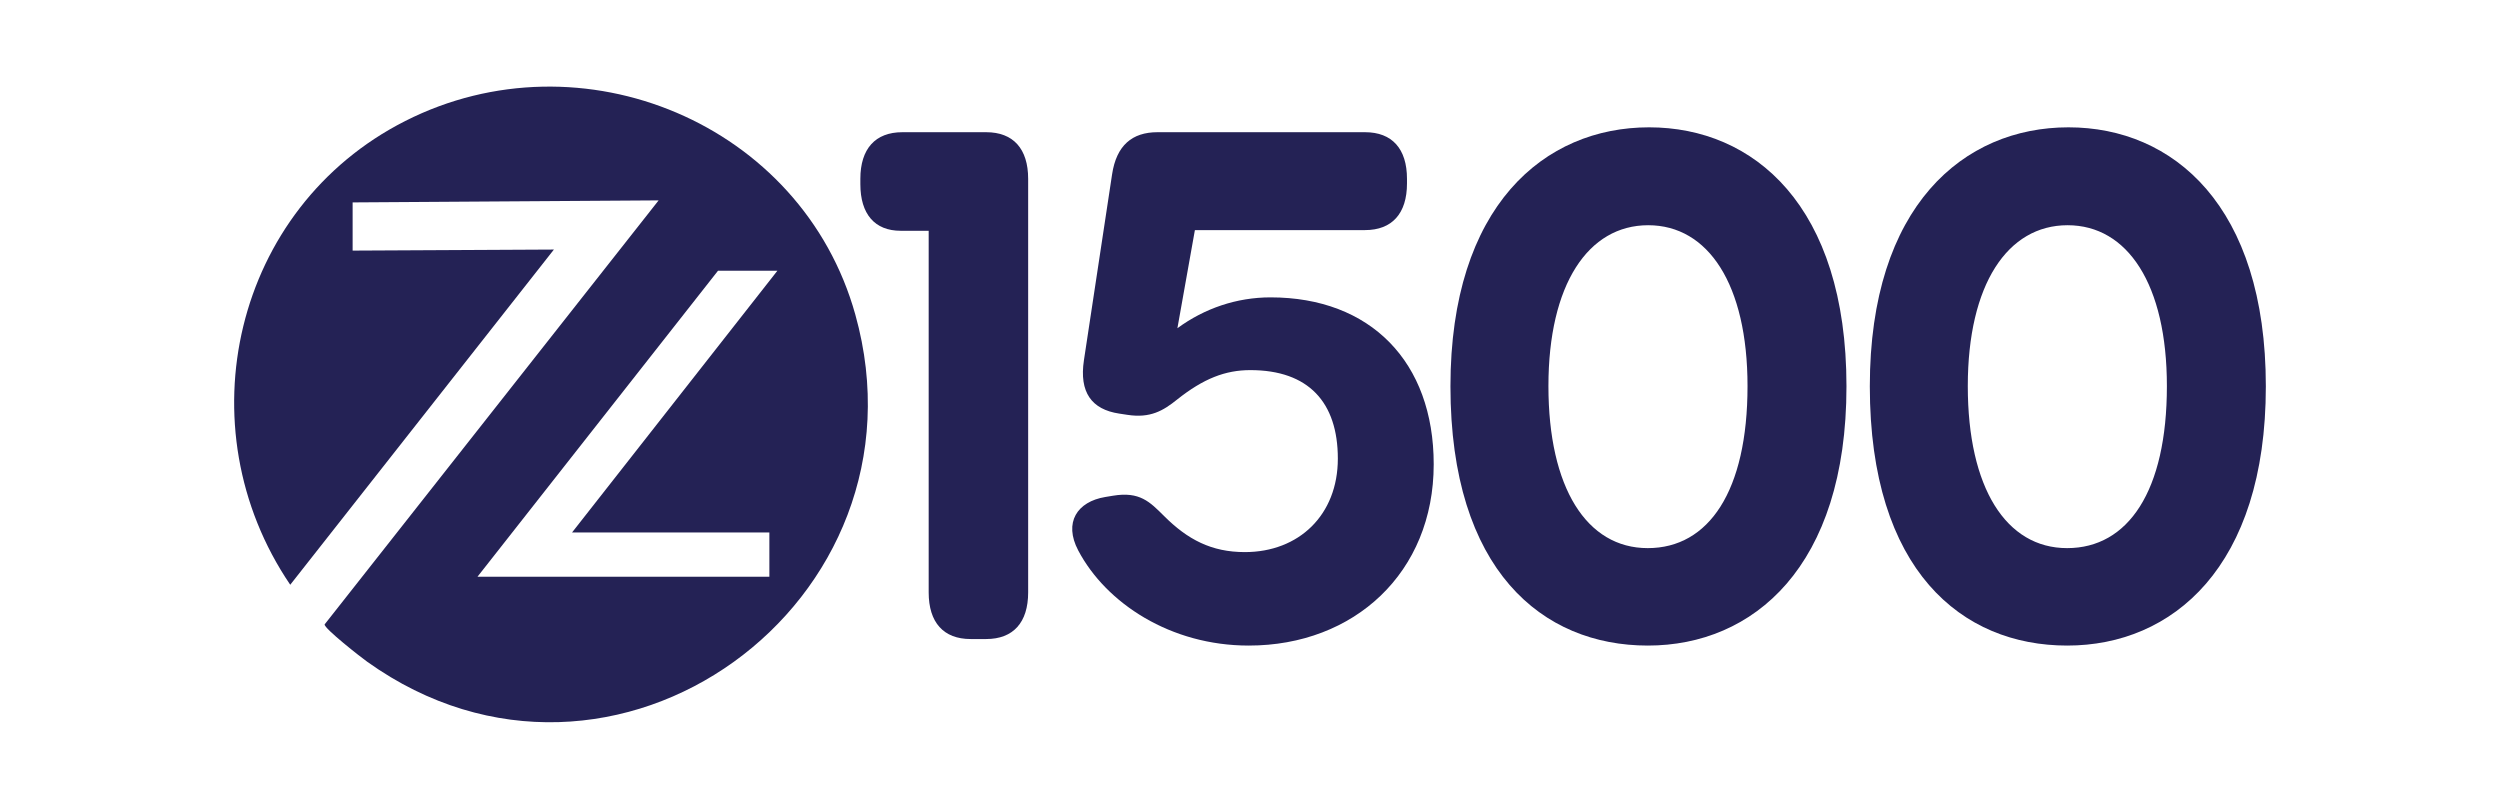
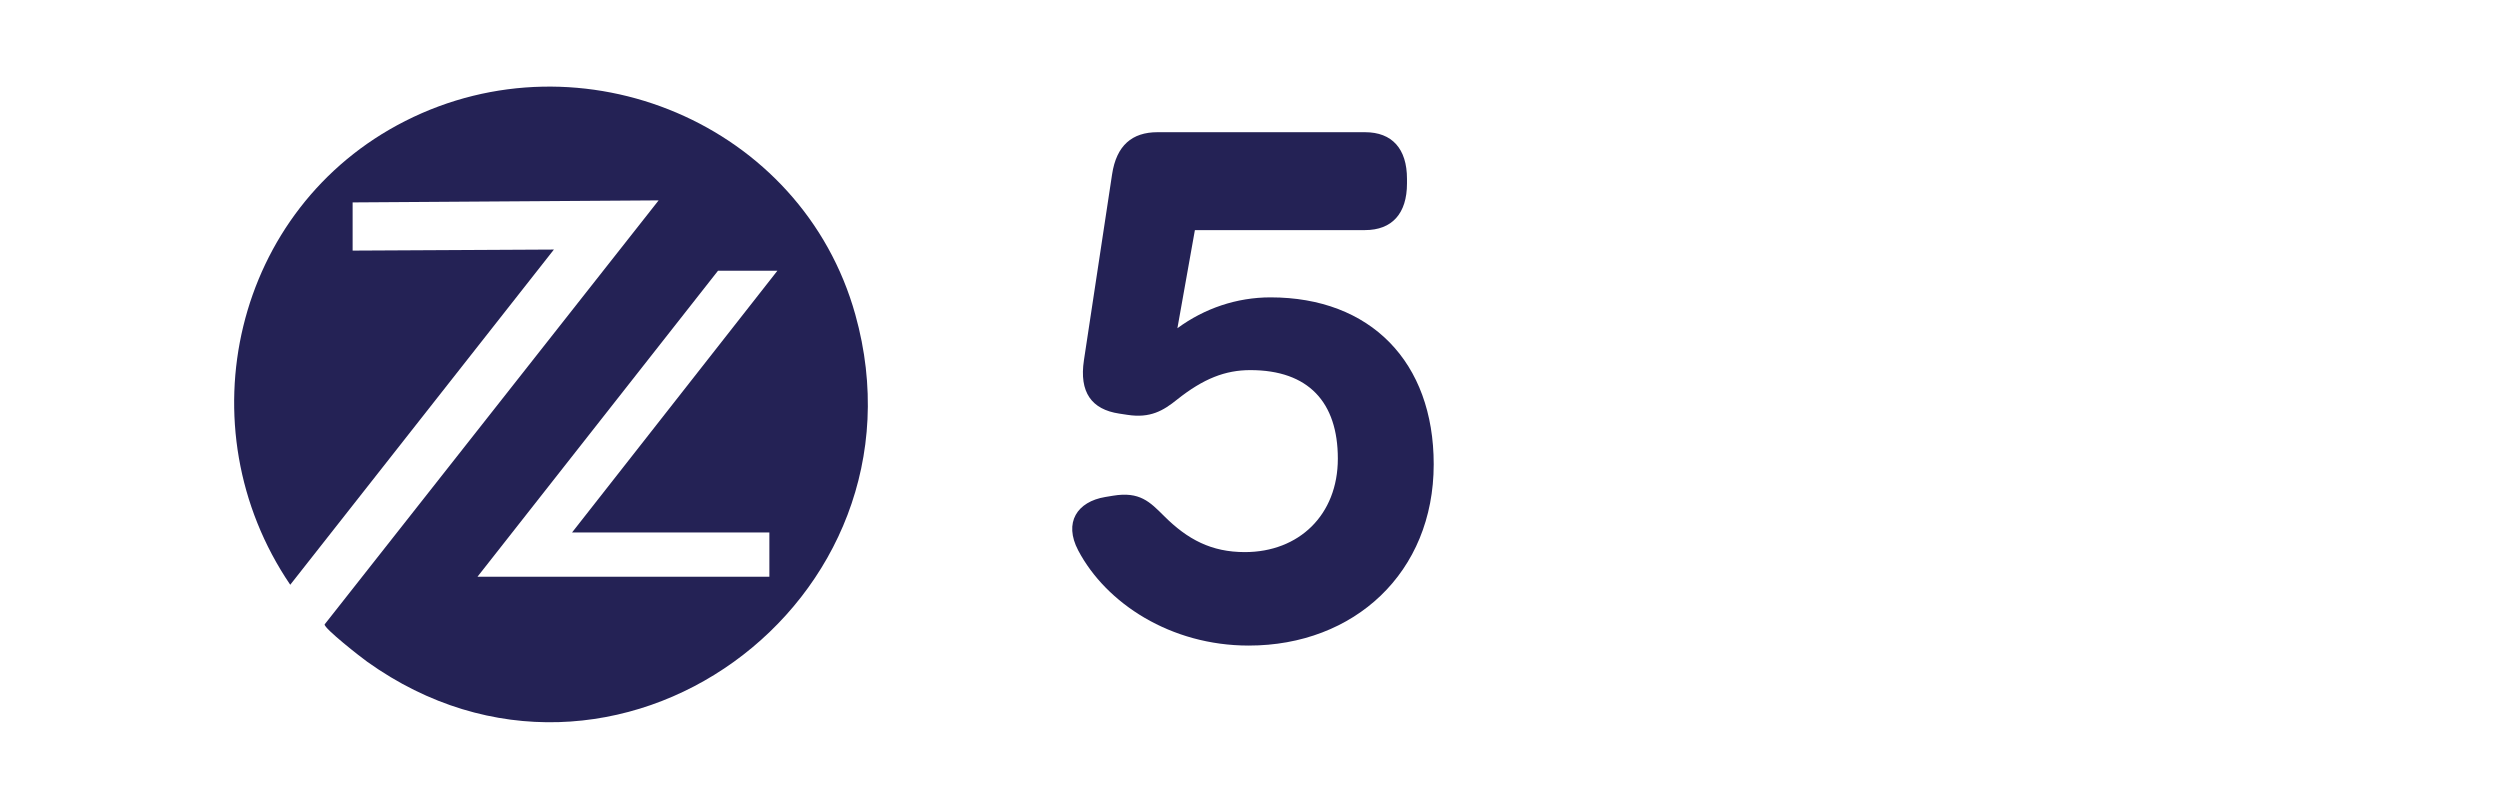
<svg xmlns="http://www.w3.org/2000/svg" id="Laag_1" version="1.1" viewBox="0 0 333 105">
  <defs>
    <style>
      .st0 {
        fill: #242255;
      }
    </style>
  </defs>
  <path class="st0" d="M103.55,36.06h-7.91l-32.04,40.76h38.88v-5.9h-26.28l27.35-34.86h0ZM46.97,33.38l26.81-.14-35.12,44.65c-14.28-21.03-7.5-50.21,15.31-61.77,23.5-11.91,52.85.33,59.96,25.79,10.69,38.27-32.21,69.66-65.01,46.24-.82-.58-5.78-4.46-5.68-4.98l44.49-56.48-40.76.27v6.44-.02Z" />
  <g>
-     <path class="st0" d="M123.7,78.91V30.74h-3.73c-3.45,0-5.37-2.22-5.37-6.21v-.71c0-4,1.99-6.21,5.59-6.21h11.17c3.61,0,5.59,2.21,5.59,6.21v55.09c0,4.01-1.99,6.21-5.59,6.21h-2.07c-3.61,0-5.59-2.2-5.59-6.21Z" />
    <path class="st0" d="M166.32,85.99c-10.38,0-18.98-5.62-22.7-12.67-1.97-3.74-.13-6.5,3.6-7.12l1.03-.17c3.56-.59,4.9.81,6.8,2.7,3.14,3.14,6.32,4.81,10.76,4.81,7.2,0,12.39-4.94,12.39-12.45s-3.91-11.79-11.65-11.79c-3.35,0-6.25,1.13-9.76,3.92-1.86,1.5-3.58,2.5-6.6,2.04l-1.12-.17c-3.65-.55-5.34-2.82-4.69-7.11l3.75-24.76c.58-3.84,2.66-5.61,6.05-5.61h27.64c3.61,0,5.59,2.21,5.59,6.21v.62c0,4-1.99,6.21-5.59,6.21h-22.66l-2.33,13.07c3.61-2.65,7.9-4.11,12.41-4.11,13.3,0,21.73,8.58,21.73,22.23,0,14.45-10.6,24.15-24.63,24.15h0Z" />
-     <path class="st0" d="M193.2,51.46c0-24.06,12.52-34.5,26.46-34.5s26.29,10.44,26.29,34.5-12.43,34.53-26.46,34.53-26.29-10.01-26.29-34.53ZM232.77,51.43c0-13.56-5.24-21.43-13.23-21.43s-13.29,7.87-13.29,21.43,5.1,21.58,13.23,21.58,13.29-7.59,13.29-21.58Z" />
-     <path class="st0" d="M249.06,51.46c0-24.06,12.52-34.5,26.46-34.5s26.29,10.44,26.29,34.5-12.43,34.53-26.46,34.53-26.29-10.01-26.29-34.53ZM288.63,51.43c0-13.56-5.24-21.43-13.23-21.43s-13.29,7.87-13.29,21.43,5.1,21.58,13.23,21.58,13.29-7.59,13.29-21.58Z" />
  </g>
</svg>